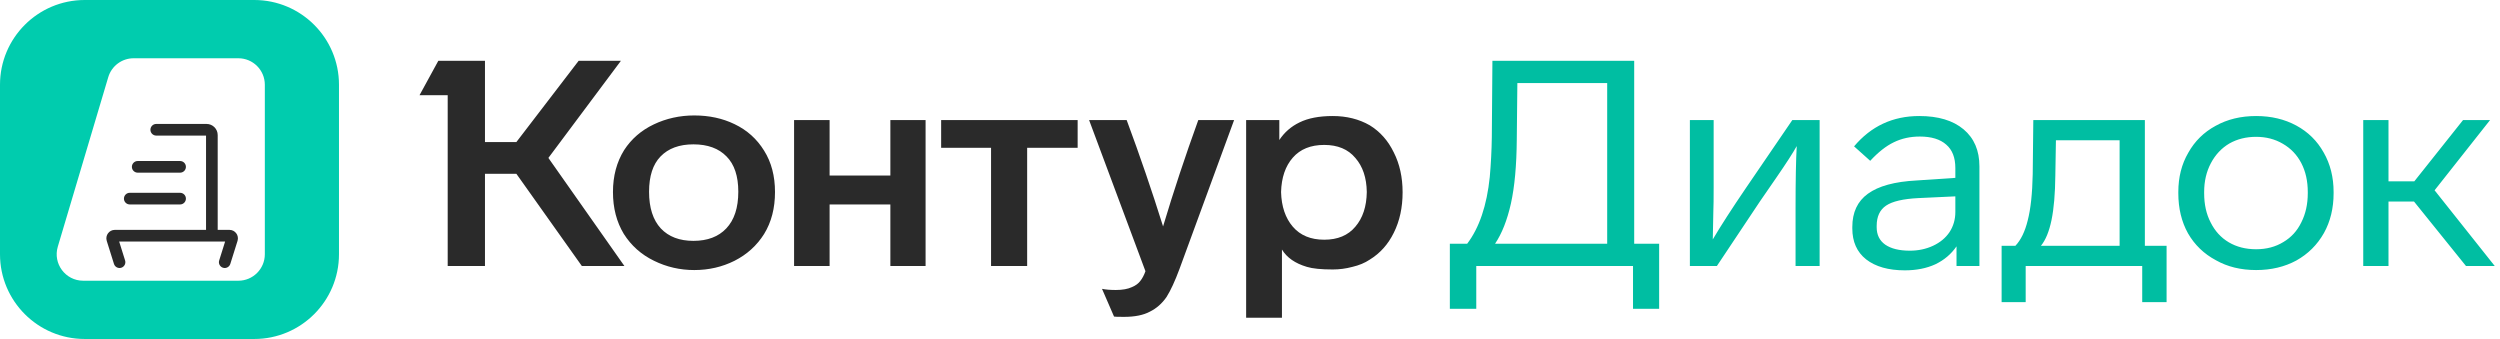
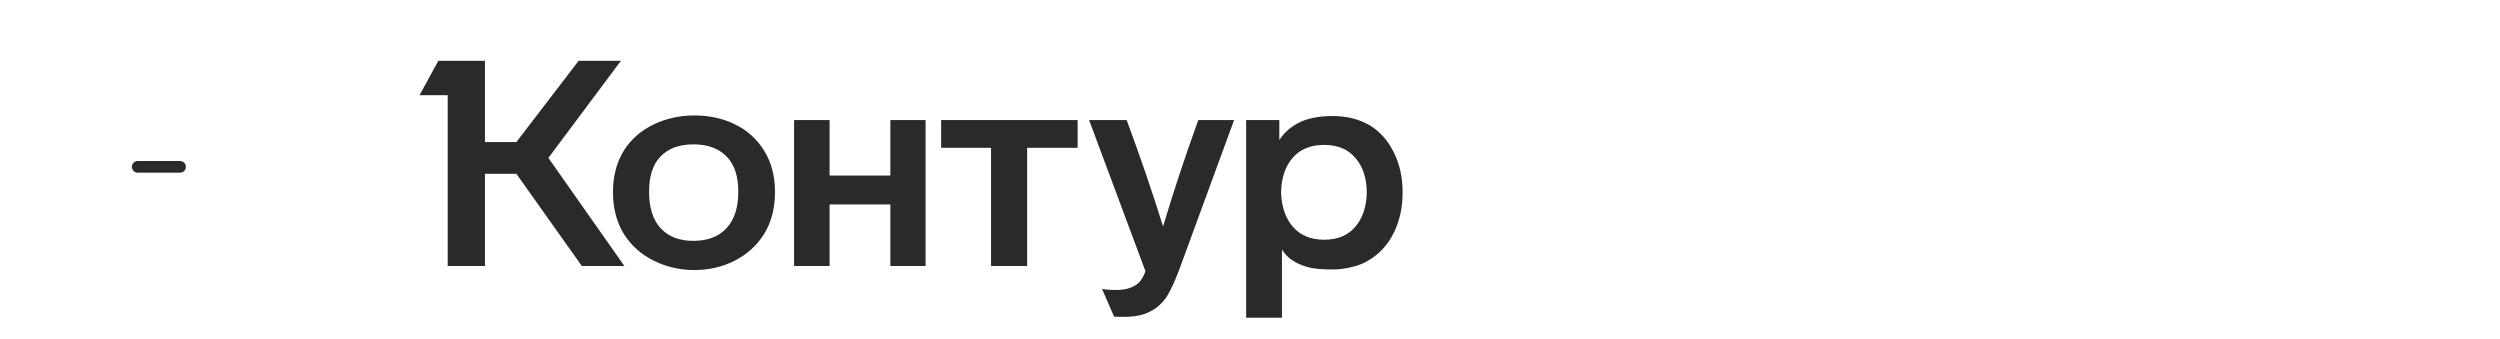
<svg xmlns="http://www.w3.org/2000/svg" width="295" height="40" viewBox="0 0 295 40" fill="none">
  <g clip-path="url(#clip0_30_6300)">
-     <path d="M30 0H10C4.477 0 0 4.477 0 10V30C0 35.523 4.477 40 10 40H30C35.523 40 40 35.523 40 30V10C40 4.477 35.523 0 30 0Z" fill="#00CCAE" />
    <path d="M12.773 9.109C13.167 7.783 14.385 6.875 15.768 6.875H28.125C29.851 6.875 31.25 8.274 31.25 10V30C31.25 31.726 29.851 33.125 28.125 33.125H9.816C7.725 33.125 6.224 31.112 6.82 29.109L12.773 9.109Z" fill="white" />
    <g filter="url(#filter0_d_30_6300)">
-       <path d="M18.438 12.125C18.058 12.125 17.75 12.433 17.75 12.812C17.75 13.192 18.058 13.5 18.438 13.5H24.312V24.625H13.55C12.875 24.625 12.394 25.28 12.596 25.924L13.449 28.643C13.563 29.006 13.948 29.207 14.311 29.093C14.673 28.98 14.875 28.594 14.761 28.232L14.061 26H26.564L25.864 28.232C25.75 28.594 25.952 28.98 26.314 29.093C26.676 29.207 27.062 29.006 27.176 28.643L28.029 25.924C28.23 25.28 27.75 24.625 27.075 24.625H25.688V13.438C25.688 12.713 25.1 12.125 24.375 12.125H18.438Z" fill="#2A2A2A" />
-       <path d="M14.625 20.938C14.625 20.558 14.933 20.25 15.312 20.25H21.25C21.63 20.25 21.938 20.558 21.938 20.938C21.938 21.317 21.63 21.625 21.25 21.625H15.312C14.933 21.625 14.625 21.317 14.625 20.938Z" fill="#2A2A2A" />
      <path d="M16.25 16.5C15.87 16.5 15.562 16.808 15.562 17.188C15.562 17.567 15.87 17.875 16.25 17.875H21.25C21.63 17.875 21.938 17.567 21.938 17.188C21.938 16.808 21.63 16.5 21.25 16.5H16.25Z" fill="#2A2A2A" />
    </g>
  </g>
  <g clip-path="url(#clip1_30_6300)">
    <path d="M64.709 18.635L73.68 31.389H68.658L60.934 20.511H57.227V31.389H52.828V11.236H49.503L51.72 7.178H57.227V16.76H60.934L68.277 7.178H73.265L64.709 18.635ZM72.33 22.659C72.33 20.772 72.768 19.124 73.646 17.715C74.5 16.396 75.666 15.384 77.144 14.68C78.622 13.975 80.216 13.623 81.924 13.623C83.679 13.623 85.261 13.964 86.67 14.646C88.148 15.35 89.314 16.396 90.168 17.783C91.023 19.147 91.45 20.772 91.45 22.659C91.45 24.569 91.023 26.217 90.168 27.604C89.314 28.968 88.148 30.025 86.67 30.775C85.215 31.502 83.633 31.866 81.924 31.866C80.239 31.866 78.657 31.502 77.179 30.775C75.678 30.047 74.489 28.99 73.611 27.604C72.757 26.194 72.33 24.546 72.33 22.659ZM147.044 14.168H150.959V16.521C151.559 15.612 152.356 14.918 153.349 14.441C154.365 13.941 155.669 13.691 157.263 13.691C158.902 13.691 160.357 14.055 161.627 14.782C162.851 15.532 163.798 16.601 164.468 17.987C165.16 19.351 165.507 20.92 165.507 22.693C165.507 24.489 165.16 26.081 164.468 27.467C163.798 28.831 162.851 29.888 161.627 30.639C161.05 31.025 160.369 31.309 159.584 31.491C158.821 31.696 158.048 31.798 157.263 31.798C155.9 31.798 154.884 31.696 154.215 31.491C152.829 31.082 151.848 30.4 151.27 29.445V37.493H147.044V14.168ZM93.701 14.168H97.893V20.715H105.063V14.168H109.219V31.389H105.063V24.125H97.893V31.389H93.701V14.168ZM111.055 14.168H127.162V17.442H121.204V31.389H116.944V17.442H111.055V14.168ZM132.947 14.168C134.517 18.397 135.949 22.58 137.242 26.717C138.466 22.625 139.851 18.442 141.398 14.168H145.624L139.182 31.73C138.65 33.162 138.142 34.264 137.657 35.037C137.126 35.81 136.468 36.39 135.683 36.776C134.921 37.186 133.905 37.39 132.635 37.39C131.919 37.39 131.526 37.379 131.457 37.356L130.037 34.083C130.476 34.174 131.018 34.219 131.665 34.219C132.45 34.219 133.085 34.105 133.57 33.878C134.009 33.696 134.344 33.446 134.575 33.128C134.806 32.832 135.002 32.457 135.163 32.002L128.513 14.168H132.947ZM76.59 22.625C76.59 24.512 77.052 25.956 77.976 26.956C78.899 27.933 80.181 28.422 81.82 28.422C83.483 28.422 84.776 27.933 85.7 26.956C86.647 25.956 87.12 24.512 87.12 22.625C87.12 20.784 86.658 19.397 85.735 18.465C84.811 17.51 83.506 17.033 81.82 17.033C80.158 17.033 78.865 17.51 77.941 18.465C77.04 19.397 76.59 20.784 76.59 22.625ZM151.166 22.659C151.213 24.364 151.674 25.728 152.552 26.751C153.429 27.774 154.665 28.286 156.258 28.286C157.852 28.286 159.075 27.774 159.93 26.751C160.807 25.728 161.258 24.364 161.281 22.659C161.258 20.977 160.807 19.636 159.93 18.635C159.075 17.612 157.852 17.101 156.258 17.101C154.665 17.101 153.429 17.601 152.552 18.601C151.674 19.602 151.213 20.954 151.166 22.659Z" fill="#2A2A2A" />
-     <path d="M192.835 7.178V28.763H195.779V36.435H192.696V31.389H174.2V36.435H171.082V28.763H173.126C174.557 26.876 175.447 24.25 175.793 20.886C175.931 19.317 176.012 17.749 176.035 16.18L176.105 7.178H192.835ZM189.648 9.803H179.049L178.98 16.453C178.957 19.522 178.726 22.045 178.287 24.023C177.848 25.978 177.225 27.558 176.416 28.763H189.648V9.803ZM214.716 14.168V31.389H211.876V24.535C211.876 21.284 211.922 18.851 212.014 17.237C211.575 18.033 210.767 19.283 209.589 20.988L207.684 23.75L202.592 31.389H199.406V14.168H202.211V22.045C202.211 23.477 202.2 24.41 202.177 24.841L202.108 28.252C203.031 26.683 204.336 24.66 206.022 22.182L211.494 14.168H214.716ZM230.869 31.389V29.07C230.246 29.979 229.415 30.684 228.376 31.184C227.337 31.662 226.135 31.9 224.772 31.9C222.834 31.9 221.31 31.468 220.201 30.604C219.116 29.741 218.573 28.524 218.573 26.956V26.785C218.573 25.058 219.185 23.75 220.409 22.864C221.656 21.954 223.572 21.431 226.158 21.295L230.731 20.988V19.829C230.731 18.601 230.372 17.68 229.657 17.067C228.941 16.43 227.902 16.112 226.539 16.112C225.408 16.112 224.381 16.339 223.457 16.794C222.557 17.226 221.633 17.953 220.686 18.976L218.781 17.271C220.79 14.884 223.354 13.691 226.471 13.691C228.71 13.691 230.455 14.214 231.7 15.259C232.947 16.305 233.572 17.76 233.572 19.624V31.389H230.869ZM226.366 23.375C224.566 23.466 223.296 23.762 222.557 24.262C221.818 24.762 221.448 25.558 221.448 26.649V26.819C221.448 27.706 221.783 28.388 222.453 28.865C223.146 29.343 224.115 29.581 225.362 29.581C226.356 29.581 227.267 29.388 228.098 29.002C228.929 28.615 229.576 28.081 230.038 27.399C230.5 26.694 230.731 25.899 230.731 25.012V23.171L226.366 23.375ZM236.191 29.002H237.818C238.465 28.32 238.95 27.32 239.273 26.001C239.62 24.66 239.816 22.841 239.861 20.545L239.931 14.168H253.094V29.002H255.657V35.651H252.782V31.389H239.03V35.651H236.191V29.002ZM250.114 16.555H242.599L242.529 20.715C242.506 22.875 242.356 24.626 242.079 25.967C241.801 27.308 241.387 28.32 240.832 29.002H250.114V16.555ZM275.365 22.796C275.365 24.569 274.984 26.137 274.223 27.501C273.438 28.888 272.351 29.968 270.966 30.741C269.58 31.491 267.999 31.866 266.221 31.866C264.419 31.866 262.838 31.48 261.475 30.707C260.067 29.956 258.97 28.899 258.184 27.535C257.423 26.171 257.042 24.591 257.042 22.796V22.659C257.042 20.909 257.434 19.363 258.219 18.021C258.982 16.657 260.055 15.6 261.44 14.85C262.826 14.077 264.419 13.691 266.221 13.691C267.999 13.691 269.58 14.066 270.966 14.816C272.351 15.566 273.425 16.623 274.188 17.987C274.974 19.351 275.365 20.909 275.365 22.659V22.796ZM260.09 22.796C260.09 24.114 260.343 25.262 260.852 26.24C261.36 27.263 262.075 28.047 262.999 28.593C263.923 29.138 264.997 29.411 266.221 29.411C267.444 29.411 268.518 29.127 269.442 28.558C270.366 28.013 271.071 27.24 271.555 26.24C272.063 25.239 272.318 24.091 272.318 22.796V22.659C272.318 21.363 272.063 20.227 271.555 19.249C271.048 18.272 270.32 17.51 269.374 16.964C268.45 16.419 267.399 16.146 266.221 16.146C265.044 16.146 263.993 16.407 263.069 16.93C262.145 17.476 261.417 18.249 260.887 19.249C260.355 20.249 260.09 21.386 260.09 22.659V22.796ZM284.856 23.784H281.842V31.389H278.862V14.168H281.842V21.397H284.889L290.639 14.168H293.827L287.281 22.454L294.381 31.389H290.986L284.856 23.784Z" fill="#00BEA2" />
  </g>
  <defs>
    <filter id="filter0_d_30_6300" x="7.55" y="9.625" width="25.525" height="27" filterUnits="userSpaceOnUse" color-interpolation-filters="sRGB">
      <feFlood flood-opacity="0" result="BackgroundImageFix" />
      <feColorMatrix in="SourceAlpha" type="matrix" values="0 0 0 0 0 0 0 0 0 0 0 0 0 0 0 0 0 0 127 0" result="hardAlpha" />
      <feOffset dy="2.5" />
      <feGaussianBlur stdDeviation="2.5" />
      <feComposite in2="hardAlpha" operator="out" />
      <feColorMatrix type="matrix" values="0 0 0 0 0 0 0 0 0 0 0 0 0 0 0 0 0 0 0.25 0" />
      <feBlend mode="normal" in2="BackgroundImageFix" result="effect1_dropShadow_30_6300" />
      <feBlend mode="normal" in="SourceGraphic" in2="effect1_dropShadow_30_6300" result="shape" />
    </filter>
    <clipPath id="clip0_30_6300">
      <rect width="40" height="40" fill="white" />
    </clipPath>
    <clipPath id="clip1_30_6300">
      <rect width="246.667" height="40" fill="white" transform="translate(48)" />
    </clipPath>
  </defs>
</svg>